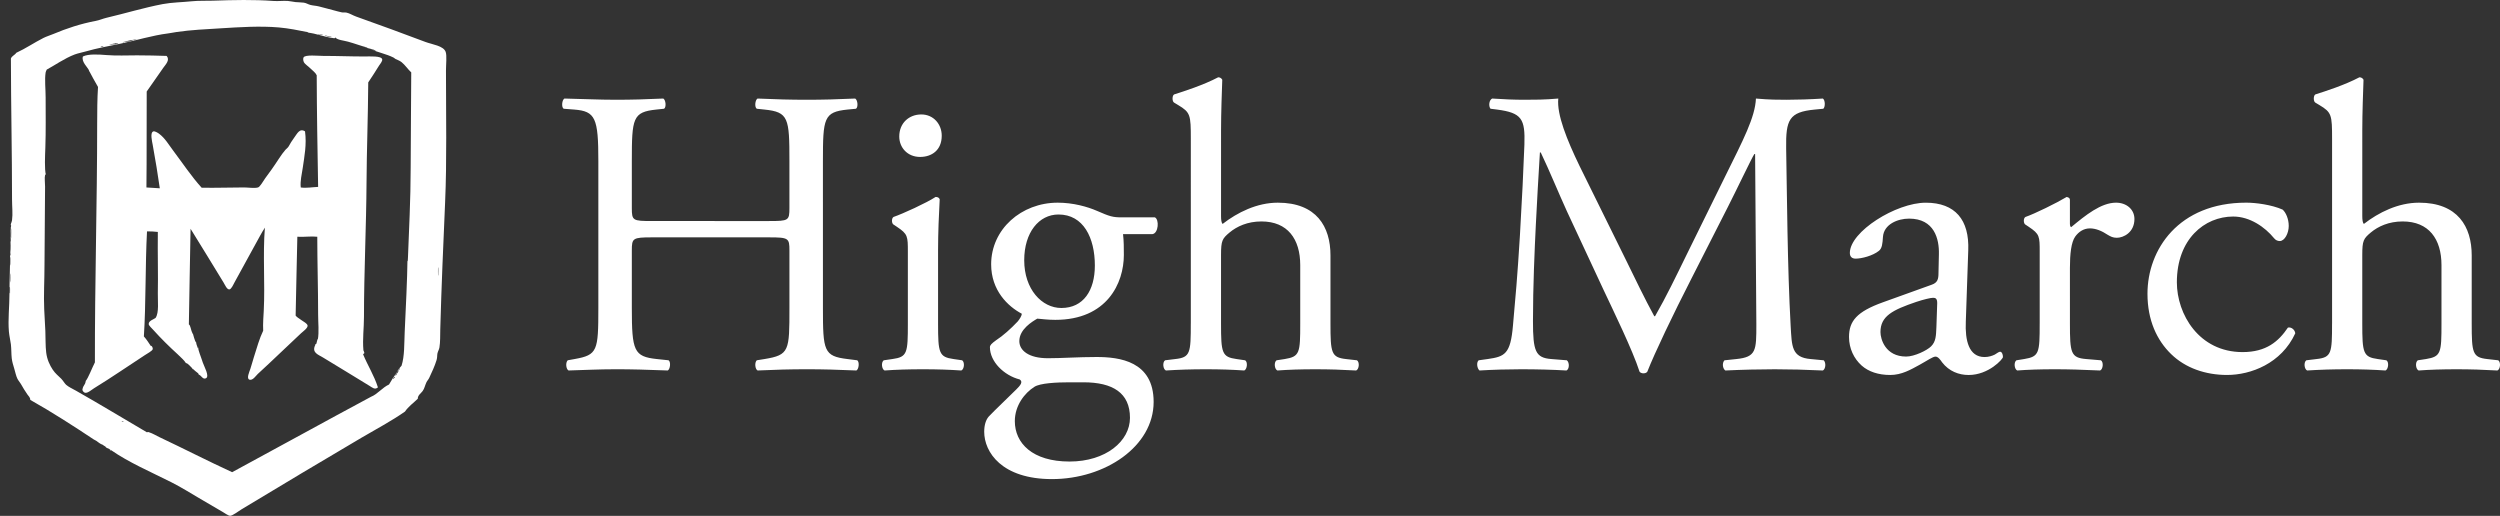
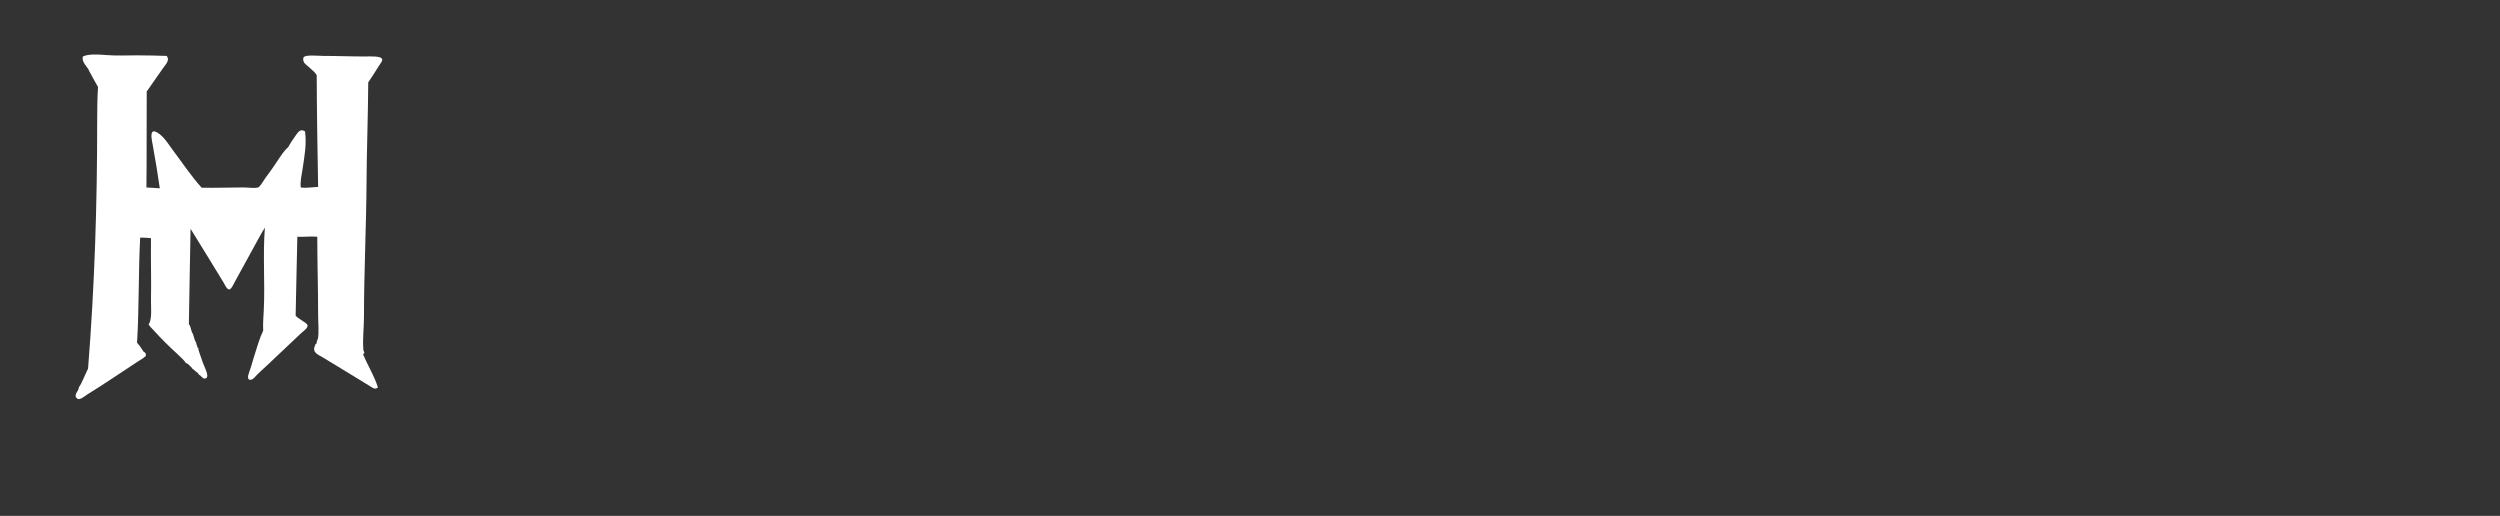
<svg xmlns="http://www.w3.org/2000/svg" id="Layer_1" x="0px" y="0px" width="189px" height="39px" viewBox="0 0 189 39" xml:space="preserve">
  <rect x="0" y="0" width="189" height="39" fill="#333333" stroke="none" />
-   <path fill="#FFFFFF" d="M176.303,24.458c0,2.223-0.031,2.562-1.173,2.686l-0.772,0.094c-0.216,0.153-0.153,0.678,0.062,0.771 c0.988-0.062,1.914-0.093,3.025-0.093c1.08,0,1.975,0.031,2.901,0.093c0.217-0.093,0.278-0.648,0.062-0.771l-0.647-0.094 c-1.111-0.154-1.173-0.463-1.173-2.686v-5.187c0-1.08,0.093-1.233,0.647-1.696c0.556-0.463,1.358-0.834,2.408-0.834 c1.976,0,2.933,1.326,2.933,3.303v4.414c0,2.223-0.031,2.5-1.174,2.686l-0.617,0.094c-0.216,0.153-0.154,0.678,0.063,0.771 c0.833-0.062,1.759-0.093,2.871-0.093c1.08,0,1.975,0.031,3.087,0.093c0.216-0.093,0.276-0.617,0.062-0.771l-0.834-0.094 c-1.111-0.124-1.173-0.463-1.173-2.686v-5.155c0-2.161-1.05-3.981-3.981-3.981c-1.575,0-3.057,0.74-4.168,1.604 c-0.092-0.062-0.123-0.308-0.123-0.586V9.856c0-1.358,0.062-2.901,0.093-3.827c-0.062-0.124-0.187-0.186-0.31-0.186 c-1.11,0.587-2.562,1.05-3.334,1.297c-0.153,0.093-0.153,0.525,0,0.617l0.31,0.186c0.926,0.555,0.957,0.74,0.957,2.563V24.458z M169.819,15.321c-5.124,0-7.47,3.549-7.47,6.883c0,2.007,0.71,3.52,1.791,4.568c1.08,1.051,2.593,1.575,4.229,1.575 c1.789,0,4.104-0.865,5.154-3.149c-0.031-0.277-0.309-0.494-0.556-0.432c-0.71,1.05-1.636,1.852-3.427,1.852 c-3.303,0-4.969-2.871-4.969-5.277c0-3.273,2.098-4.971,4.26-4.971c1.265,0,2.406,0.803,3.086,1.637 c0.123,0.154,0.277,0.216,0.433,0.216c0.37,0,0.679-0.587,0.679-1.142c0-0.525-0.216-1.02-0.463-1.235 C171.733,15.476,170.53,15.321,169.819,15.321 M154.2,24.458c0,2.223-0.031,2.5-1.173,2.686l-0.586,0.094 c-0.216,0.153-0.155,0.678,0.062,0.771c0.803-0.062,1.729-0.093,2.84-0.093c1.08,0,1.976,0.031,3.427,0.093 c0.216-0.093,0.278-0.617,0.062-0.771l-1.111-0.094c-1.174-0.093-1.235-0.463-1.235-2.686V20.26c0-1.049,0.093-1.945,0.402-2.377 c0.247-0.339,0.616-0.617,1.11-0.617c0.433,0,0.896,0.185,1.358,0.494c0.216,0.123,0.371,0.216,0.679,0.216 c0.494,0,1.328-0.4,1.328-1.42c0-0.741-0.617-1.234-1.389-1.234c-1.143,0-2.316,0.956-3.396,1.852 c-0.062-0.031-0.093-0.123-0.093-0.278v-1.79c0-0.123-0.092-0.185-0.247-0.216c-0.771,0.463-2.406,1.267-3.117,1.513 c-0.154,0.092-0.154,0.432-0.031,0.555l0.279,0.186c0.832,0.557,0.832,0.71,0.832,1.914V24.458z M142.163,25.106 c0-1.204,0.895-1.667,2.715-2.285c0.557-0.185,1.08-0.308,1.267-0.308c0.185,0,0.308,0.062,0.308,0.401l-0.061,1.82 c-0.031,0.648-0.031,1.081-0.402,1.451c-0.308,0.309-1.265,0.771-1.883,0.771C142.532,26.958,142.163,25.631,142.163,25.106 M142.348,22.853c-1.976,0.71-2.562,1.42-2.562,2.624c0,0.864,0.369,1.636,0.957,2.161c0.523,0.463,1.265,0.71,2.159,0.71 c0.865,0,1.544-0.401,2.224-0.772c0.617-0.338,0.988-0.617,1.203-0.617c0.186,0,0.371,0.248,0.494,0.433 c0.525,0.679,1.266,0.957,2.006,0.957c1.514,0,2.594-1.204,2.594-1.358c0-0.217-0.092-0.401-0.217-0.401 c-0.092,0-0.246,0.124-0.4,0.216c-0.186,0.093-0.463,0.186-0.771,0.186c-1.205,0-1.482-1.266-1.42-2.686l0.184-5.371 c0.094-2.314-0.986-3.611-3.209-3.611c-2.254,0-5.742,2.191-5.742,3.797c0,0.277,0.154,0.432,0.434,0.432 c0.463,0,1.295-0.217,1.758-0.586c0.248-0.187,0.278-0.557,0.31-1.051c0.062-0.957,1.11-1.389,1.976-1.389 c1.913,0,2.284,1.543,2.254,2.687l-0.031,1.42c0,0.463-0.063,0.739-0.525,0.895L142.348,22.853z M119.411,12.542 c-0.955-1.976-1.728-3.89-1.604-5.092c-1.019,0.092-1.853,0.092-2.562,0.092c-0.772,0-1.513-0.031-2.438-0.092 c-0.247,0.123-0.278,0.586-0.124,0.771l0.494,0.062c1.883,0.247,2.13,0.71,2.068,2.655c-0.063,1.698-0.186,4.321-0.34,6.884 c-0.186,3.055-0.34,4.754-0.525,6.791c-0.184,2.16-0.617,2.346-1.913,2.531l-0.679,0.094c-0.186,0.153-0.125,0.616,0.062,0.771 c1.049-0.062,2.16-0.093,3.147-0.093c1.174,0,2.377,0.031,3.428,0.093c0.216-0.093,0.246-0.586,0.031-0.771l-1.174-0.094 c-1.203-0.093-1.39-0.587-1.39-2.871c0-2.624,0.124-5.371,0.216-7.254c0.094-1.79,0.186-3.581,0.309-5.495h0.063 c0.68,1.42,1.327,3.025,1.977,4.445l2.777,5.958c0.71,1.513,2.191,4.538,2.717,6.174c0.062,0.092,0.215,0.123,0.277,0.123 c0.123,0,0.247-0.031,0.309-0.123c0.556-1.42,1.944-4.322,3.334-7.038l2.748-5.401c0.616-1.205,1.789-3.674,2.006-4.014h0.062 l0.093,12.872c0,1.976,0,2.47-1.513,2.624l-0.896,0.094c-0.185,0.185-0.153,0.616,0.063,0.771c1.266-0.062,2.654-0.093,3.734-0.093 c1.111,0,2.377,0.031,3.643,0.093c0.216-0.123,0.247-0.586,0.063-0.771l-0.988-0.094c-1.451-0.124-1.42-0.957-1.512-2.501 c-0.248-4.444-0.278-10.155-0.34-13.427c-0.031-2.161,0.215-2.748,2.16-2.933l0.648-0.062c0.154-0.123,0.154-0.648-0.031-0.771 c-0.957,0.061-1.975,0.092-2.747,0.092c-0.617,0-1.267,0-2.315-0.092c-0.062,1.42-0.957,3.117-2.346,5.926l-2.902,5.896 c-0.771,1.575-1.543,3.181-2.377,4.631h-0.062c-0.74-1.358-1.42-2.778-2.13-4.229L119.411,12.542z M90.024,24.458 c0,2.223-0.03,2.562-1.173,2.686l-0.771,0.094c-0.215,0.153-0.154,0.678,0.062,0.771c0.987-0.062,1.914-0.093,3.026-0.093 c1.08,0,1.975,0.031,2.9,0.093c0.217-0.093,0.278-0.648,0.063-0.771l-0.648-0.094c-1.111-0.154-1.173-0.463-1.173-2.686v-5.187 c0-1.08,0.092-1.233,0.647-1.696c0.557-0.463,1.358-0.834,2.409-0.834c1.975,0,2.932,1.326,2.932,3.303v4.414 c0,2.223-0.031,2.5-1.174,2.686l-0.616,0.094c-0.216,0.153-0.155,0.678,0.062,0.771c0.833-0.062,1.76-0.093,2.87-0.093 c1.081,0,1.976,0.031,3.087,0.093c0.217-0.093,0.278-0.617,0.063-0.771l-0.834-0.094c-1.111-0.124-1.172-0.463-1.172-2.686v-5.155 c0-2.161-1.051-3.981-3.983-3.981c-1.574,0-3.057,0.74-4.167,1.604c-0.093-0.062-0.123-0.308-0.123-0.586V9.856 c0-1.358,0.062-2.901,0.092-3.827c-0.062-0.124-0.185-0.186-0.308-0.186c-1.112,0.587-2.563,1.05-3.334,1.297 c-0.155,0.093-0.155,0.525,0,0.617l0.308,0.186c0.927,0.555,0.957,0.74,0.957,2.563V24.458z M80.24,23.284 c-1.482,0-2.809-1.42-2.809-3.61c0-2.099,1.111-3.458,2.593-3.458c1.883,0,2.747,1.76,2.747,3.859 C82.771,21.958,81.907,23.284,80.24,23.284 M81.907,28.902c2.222,0,3.519,0.804,3.519,2.687c0,1.76-1.821,3.303-4.569,3.303 c-2.809,0-4.136-1.389-4.136-3.056c0-1.173,0.741-2.13,1.482-2.593c0.432-0.278,1.667-0.341,2.654-0.341H81.907z M84.809,16.432 c-0.68,0-0.896-0.062-1.883-0.493c-0.71-0.309-1.791-0.617-2.964-0.617c-2.747,0-5.031,2.006-5.031,4.66 c0,1.977,1.265,3.18,2.315,3.735c0,0.155-0.155,0.401-0.309,0.587c-0.525,0.556-1.111,1.08-1.636,1.42 c-0.34,0.247-0.463,0.37-0.463,0.525c0,1.08,1.049,2.13,2.253,2.438c0.278,0.186,0.031,0.463-0.247,0.741 c-0.71,0.71-1.574,1.513-2.099,2.067c-0.216,0.248-0.339,0.649-0.339,1.144c0,1.543,1.327,3.58,5.124,3.58 c4.013,0,7.685-2.47,7.685-5.834c0-3.087-2.592-3.396-4.32-3.396c-1.359,0-2.624,0.092-3.674,0.092c-1.451,0-2.16-0.586-2.16-1.295 c0-0.896,0.987-1.482,1.358-1.698c0.37,0.03,0.802,0.092,1.358,0.092c3.92,0,5.186-2.778,5.186-4.908c0-0.524,0-1.049-0.062-1.573 h2.223c0.463-0.063,0.524-1.111,0.186-1.267H84.809z M69.651,8.652c-0.926,0-1.667,0.649-1.667,1.667 c0,0.834,0.618,1.545,1.575,1.545c0.864,0,1.636-0.494,1.636-1.605C71.196,9.394,70.578,8.652,69.651,8.652 M68.634,24.458 c0,2.223-0.031,2.531-1.173,2.686l-0.649,0.094c-0.216,0.153-0.154,0.678,0.062,0.771c0.864-0.062,1.791-0.093,2.902-0.093 c1.08,0,1.975,0.031,2.901,0.093c0.217-0.093,0.278-0.617,0.062-0.771l-0.648-0.094c-1.111-0.154-1.173-0.463-1.173-2.686v-5.557 c0-1.266,0.062-2.746,0.123-3.828c-0.03-0.123-0.154-0.185-0.308-0.185c-0.71,0.463-2.47,1.267-3.18,1.513 c-0.154,0.092-0.154,0.432-0.031,0.555l0.278,0.186c0.834,0.557,0.834,0.71,0.834,1.914V24.458z M58.138,17.944 c1.482,0,1.543,0.063,1.543,0.988v4.352c0,3.242,0,3.551-1.883,3.859l-0.586,0.094c-0.185,0.185-0.124,0.678,0.062,0.771 c1.358-0.062,2.469-0.093,3.735-0.093c1.204,0,2.253,0.031,3.735,0.093c0.185-0.093,0.247-0.648,0.062-0.771l-0.741-0.094 c-1.791-0.216-1.852-0.617-1.852-3.859V12.173c0-3.242,0.061-3.705,1.852-3.89l0.648-0.062c0.185-0.123,0.124-0.679-0.062-0.771 c-1.389,0.061-2.438,0.092-3.642,0.092c-1.266,0-2.315-0.031-3.735-0.092c-0.186,0.092-0.247,0.648-0.062,0.771l0.586,0.062 c1.822,0.185,1.883,0.648,1.883,3.89v3.549c0,0.957-0.061,0.988-1.543,0.988H49.31c-1.482,0-1.544-0.031-1.544-0.988v-3.549 c0-3.242,0.062-3.705,1.852-3.89l0.587-0.062c0.185-0.123,0.123-0.679-0.062-0.771c-1.327,0.061-2.377,0.092-3.581,0.092 c-1.327,0-2.377-0.061-3.889-0.092c-0.185,0.092-0.247,0.648-0.062,0.771l0.803,0.062c1.605,0.124,1.821,0.648,1.821,3.89v11.111 c0,3.242-0.062,3.551-1.791,3.859l-0.524,0.094c-0.186,0.185-0.124,0.678,0.061,0.771c1.204-0.031,2.254-0.093,3.581-0.093 c1.204,0,2.254,0.031,3.921,0.093c0.185-0.093,0.246-0.648,0.061-0.771l-0.895-0.094c-1.729-0.186-1.883-0.617-1.883-3.859v-4.352 c0-0.926,0.062-0.988,1.544-0.988H58.138z" />
-   <path fill="#FFFFFF" d="M9.348,31.888c-0.047-0.004-0.116-0.097-0.151-0.043C9.244,31.851,9.313,31.942,9.348,31.888 M0.759,22.181 c-0.013-0.146,0.026-0.457-0.022-0.495C0.75,21.83,0.711,22.142,0.759,22.181 M0.78,21.362c-0.013-0.217,0.028-0.602-0.021-0.711 C0.772,20.868,0.732,21.253,0.78,21.362 M33.135,20.845c-0.014-0.194,0.027-0.558-0.022-0.646 C33.126,20.395,33.086,20.757,33.135,20.845 M0.802,20.093c-0.013-0.218,0.027-0.602-0.022-0.711 C0.794,19.599,0.753,19.983,0.802,20.093 M0.845,18.025c-0.014-0.252,0.028-0.673-0.021-0.818 C0.837,17.459,0.796,17.882,0.845,18.025 M7.82,3.495C7.732,3.522,7.586,3.508,7.626,3.559C7.647,3.542,7.802,3.575,7.82,3.495 M8.229,3.409C8.288,3.36,8.431,3.444,8.336,3.366c0.145,0.037,0.263-0.067,0.323-0.043C8.65,3.359,8.488,3.349,8.552,3.387 C8.669,3.332,8.854,3.345,8.961,3.28C8.857,3.243,8.693,3.347,8.81,3.258C8.612,3.304,8.39,3.326,8.229,3.409 M9.24,3.194 c0.062-0.031,0.11,0.058,0.13,0C9.353,3.189,9.327,3.193,9.326,3.172c0.232-0.013,0.582-0.038,0.754-0.151 c0.059,0.037,0.21-0.019,0.28-0.043C10.076,2.995,9.578,3.095,9.24,3.194 M25.084,2.784c-0.185,0.004-0.45-0.135-0.538-0.086 C24.717,2.721,24.905,2.841,25.084,2.784 M24.029,2.612c0.131-0.002,0.302,0.071,0.409,0.022 C24.324,2.629,24.047,2.572,24.029,2.612 M29.798,28.487c-0.006,0.061-0.121,0.121-0.064,0.172c0.021-0.058,0.151-0.12,0.107-0.172 C29.837,28.513,29.817,28.5,29.798,28.487 M26.311,3.15c-0.353-0.096-0.792-0.12-0.969-0.323c-0.021,0.108-0.122,0.051-0.194,0.044 c-0.589-0.062-1.269-0.355-1.915-0.409c0.032-0.004,0.079,0.007,0.086-0.022c-0.735-0.146-1.505-0.303-2.239-0.366 c-1.431-0.123-2.973-0.022-4.37,0.065c-1.128,0.069-2.272,0.121-3.358,0.28c-0.226,0.033-0.444,0.082-0.646,0.107 c-1.198,0.152-2.4,0.529-3.595,0.775C8.204,3.488,7.299,3.652,6.507,3.882C6.204,3.97,5.9,4.024,5.645,4.119 C4.883,4.406,4.088,4.969,3.536,5.26C3.501,5.347,3.462,5.398,3.45,5.475c-0.086,0.555,0,1.247,0,1.895 c0,1.254,0.022,2.533-0.022,3.788c-0.021,0.627-0.075,1.644,0.043,2.067c-0.056-0.086-0.049-0.032-0.064,0.021 c-0.053,0.188,0,0.548,0,0.861c0,2.043-0.043,3.881-0.043,5.877c0,1.204-0.071,2.343-0.022,3.401 c0.025,0.539,0.062,1.094,0.086,1.636c0.025,0.554,0,1.116,0.065,1.636c0.065,0.525,0.269,0.954,0.495,1.292 c0.21,0.313,0.397,0.433,0.646,0.688C4.777,28.785,4.882,28.985,5,29.091c0.184,0.164,0.492,0.304,0.753,0.451 c1.8,1.019,3.634,2.133,5.36,3.144c0.074-0.048,0.122-0.017,0.172,0c0.243,0.073,0.52,0.245,0.775,0.366 c1.836,0.865,3.675,1.813,5.49,2.646c3.509-1.893,6.986-3.82,10.504-5.704c0.486-0.192,0.844-0.69,1.357-0.926 c0.183-0.325,0.384-0.636,0.602-0.925c0.018,0.119-0.194,0.185-0.086,0.258c0.091-0.197,0.283-0.406,0.302-0.604 c-0.074,0.071-0.092,0.311-0.194,0.28c0.088-0.163,0.2-0.302,0.323-0.431c0.232-0.73,0.196-1.625,0.237-2.54 c0.084-1.919,0.192-3.832,0.215-5.683c0.011,0.09-0.024,0.338,0.021,0.322c0.085-2.324,0.216-4.652,0.216-7.082 c0-2.426,0.042-4.851,0.043-7.19c-0.269-0.25-0.452-0.548-0.732-0.775c-0.141-0.114-0.33-0.176-0.452-0.236 c-0.068-0.034-0.094-0.079-0.151-0.108c-0.561-0.283-1.175-0.384-1.744-0.646c0.137,0.036,0.309,0.15,0.431,0.129 c-0.342-0.168-0.583-0.151-0.883-0.28c0.081,0,0.188,0.084,0.237,0.043C27.304,3.479,26.817,3.288,26.311,3.15 M0.802,19.08 c0.079-0.556-0.08-1.639,0.043-2.024c-0.091-0.077,0.037-0.209,0.065-0.407c0.066-0.479,0-1.041,0-1.55 c0-3.526-0.081-7.159-0.086-10.678c0.08-0.199,0.3-0.259,0.408-0.43c0.69-0.314,1.36-0.772,2.046-1.119 c0.234-0.119,0.495-0.193,0.753-0.302c0.99-0.418,2.067-0.776,3.207-0.99c0.279-0.052,0.537-0.171,0.818-0.237 c1.4-0.328,2.81-0.759,4.241-1.033c0.678-0.13,1.504-0.141,2.217-0.215c0.499-0.052,1.046-0.025,1.572-0.043 c1.592-0.055,3.108-0.089,4.585,0.021c0.372,0.028,0.734-0.027,1.098,0c0.194,0.015,0.394,0.067,0.581,0.086 c0.215,0.023,0.429,0.013,0.624,0.043c0.179,0.028,0.326,0.129,0.495,0.172c0.202,0.052,0.419,0.057,0.625,0.108 c0.194,0.049,0.387,0.104,0.581,0.151c0.384,0.092,0.768,0.218,1.162,0.301c0.118,0.025,0.244-0.004,0.366,0.022 c0.222,0.046,0.476,0.211,0.732,0.301c1.725,0.607,3.551,1.287,5.231,1.916c0.518,0.194,1.365,0.287,1.528,0.753 c0.099,0.281,0.022,0.948,0.022,1.421c0,3.317,0.073,6.822-0.065,9.945c-0.142,3.236-0.274,6.308-0.366,9.601 c-0.012,0.461,0.007,0.949-0.064,1.379c-0.026,0.154-0.122,0.304-0.151,0.451c-0.029,0.151-0.005,0.3-0.064,0.496 c-0.143,0.471-0.348,0.897-0.56,1.355c-0.055,0.118-0.159,0.22-0.215,0.345c-0.103,0.224-0.14,0.452-0.28,0.646 c-0.138,0.189-0.369,0.31-0.366,0.581c-0.327,0.319-0.709,0.584-0.969,0.969c-1.046,0.733-2.186,1.327-3.293,1.981 c-3.02,1.783-6.039,3.58-9.085,5.424c-0.23,0.14-0.657,0.473-0.839,0.474c-0.135,0.001-0.403-0.198-0.581-0.301 c-0.544-0.315-1.155-0.672-1.658-0.97c-0.715-0.422-1.499-0.908-2.217-1.27c-1.589-0.799-3.19-1.48-4.564-2.433 c-0.057-0.058-0.09,0.026,0,0.021c0.053,0.06-0.024,0.037-0.043,0c-0.072-0.02-0.002-0.048-0.043-0.086 c-0.184-0.069-0.295-0.116-0.323-0.194c-0.059-0.047-0.143-0.071-0.193-0.129c-0.357-0.135-0.372-0.27-0.689-0.408 c-1.453-0.967-3.155-2.068-4.801-2.992c0.006-0.18-0.126-0.282-0.215-0.409c-0.175-0.253-0.329-0.502-0.495-0.797 C1.5,28.89,1.384,28.77,1.319,28.638c-0.104-0.209-0.161-0.496-0.237-0.754c-0.079-0.266-0.165-0.533-0.194-0.795 c-0.037-0.336-0.023-0.691-0.064-1.056c-0.037-0.315-0.123-0.636-0.151-0.969c-0.078-0.91,0.043-1.896,0.043-2.863 c0-0.989,0.051-1.97,0.043-2.905c0.02-0.119,0.007,0.047,0.043,0.043c-0.044-0.293-0.012-0.662-0.022-0.99 c-0.016-0.119,0.034-0.17,0.022-0.022v0.259V19.08z" />
-   <path fill="#FFFFFF" d="M23.06,9.932c0.133,0.985-0.047,1.892-0.172,2.755c-0.073,0.502-0.205,0.999-0.151,1.486 c0.428,0.062,0.89-0.028,1.313-0.043c-0.049-2.801-0.097-5.601-0.107-8.439c-0.085-0.195-0.299-0.342-0.474-0.516 c-0.164-0.165-0.42-0.324-0.495-0.474c-0.062-0.124-0.069-0.286-0.022-0.366c0.13-0.217,1.107-0.108,1.486-0.108 c1.153,0,1.988,0.043,3.1,0.043c0.439,0,1.3-0.06,1.356,0.216c0.029,0.147-0.172,0.369-0.237,0.473 c-0.271,0.43-0.545,0.872-0.818,1.27c-0.017,2.594-0.117,5.205-0.129,7.535c-0.018,3.308-0.194,6.817-0.194,10.182 c0,0.843-0.117,1.704-0.043,2.519c0.006,0.072,0.031,0.044,0.065,0.193c0.043,0.051-0.067,0.077-0.087,0.129 c0.351,0.855,0.828,1.584,1.12,2.498c-0.229,0.209-0.442,0.002-0.624-0.107c-1.144-0.696-2.344-1.439-3.531-2.153 c-0.38-0.229-0.866-0.368-0.581-0.946c-0.087,0,0.078-0.066,0.086-0.108c0.037-0.157,0.066-0.316,0.129-0.388 c0.003,0.039-0.026,0.045-0.021,0.086c0.1-0.59,0.021-1.243,0.021-1.895c0-1.922-0.063-3.945-0.064-5.876 c-0.468-0.052-0.99,0.03-1.507,0c-0.055,1.938-0.077,3.968-0.129,5.962c0.11,0.137,0.262,0.215,0.473,0.366 c0.104,0.075,0.414,0.237,0.431,0.388c0.021,0.194-0.357,0.452-0.495,0.581c-1.128,1.048-2.124,2.029-3.272,3.078 c-0.134,0.123-0.378,0.509-0.625,0.431c-0.251-0.078-0.013-0.584,0.065-0.817c0.095-0.287,0.177-0.604,0.258-0.861 c0.241-0.762,0.426-1.432,0.711-2.024c-0.027-0.523,0.027-1.197,0.043-1.506c0.106-2.068-0.079-4.252,0.086-6.285 c-0.124,0.189-0.234,0.384-0.345,0.58c-0.651,1.162-1.289,2.375-1.959,3.573c-0.084,0.153-0.233,0.509-0.387,0.517 c-0.181,0.01-0.324-0.34-0.431-0.517c-0.815-1.335-1.678-2.749-2.497-4.067c-0.056,2.388-0.081,4.906-0.129,7.232 c0.122,0.047,0.142,0.391,0.28,0.71c0.063-0.018-0.028-0.054,0-0.106c0.059,0.164,0.149,0.648,0.28,0.774 c-0.018,0.038,0.042,0.208,0.108,0.388c0.007,0.131,0.025-0.082,0.043,0c-0.007,0.201,0.188,0.623,0.344,1.119 c0.083,0.264,0.534,1.039,0.237,1.184c-0.251,0.122-0.348-0.236-0.56-0.28c-0.002-0.053,0.065,0.019-0.043-0.106 c-0.129-0.094-0.315-0.248-0.323-0.28c-0.102-0.003-0.207-0.177-0.043-0.022c-0.129-0.123-0.458-0.51-0.538-0.451 c-0.114-0.185-0.353-0.42-0.624-0.668c-0.635-0.578-1.257-1.188-1.873-1.873c-0.087-0.096-0.315-0.304-0.323-0.408 c-0.021-0.26,0.378-0.364,0.517-0.473c0.278-0.397,0.159-1.306,0.172-1.873c0.03-1.32-0.021-2.947,0-4.629 c-0.253-0.033-0.533-0.041-0.818-0.043c-0.136,2.523-0.077,5.496-0.237,7.943c0.195,0.214,0.354,0.465,0.517,0.71 c0.06,0.056,0.078-0.015,0.021-0.043c0.039,0.06,0.157,0.147,0.129,0.302c-0.021,0.116-0.435,0.344-0.602,0.452 c-1.291,0.841-2.502,1.681-3.832,2.497c-0.288,0.176-0.687,0.602-0.883,0.129c0.065-0.421,0.193-0.288,0.259-0.689 c0.186-0.218,0.462-0.948,0.689-1.398C7.163,21.497,7.346,15.341,7.346,9.372c0-0.937,0.007-1.943,0.064-2.798 C7.171,6.167,6.945,5.748,6.721,5.325c0.039,0.211,0.021,0.024,0-0.021C6.623,5.087,6.134,4.662,6.269,4.27 c0.407-0.202,1.17-0.158,1.787-0.107c0.735,0.061,1.543,0.021,2.303,0.021c0.771,0,1.524,0.021,2.239,0.043 c0.269,0.309-0.064,0.633-0.258,0.904c-0.413,0.578-0.874,1.269-1.249,1.787c-0.015,3.105,0.007,4.76-0.021,7.255 c0.326,0.033,0.751,0.031,1.011,0.063c-0.144-1.028-0.335-2.171-0.538-3.293c-0.042-0.235-0.223-0.949,0.065-1.012 c0.1-0.022,0.316,0.103,0.409,0.172c0.46,0.339,0.732,0.828,1.098,1.313c0.684,0.908,1.373,1.946,2.131,2.776 c1.117,0.021,2.123-0.021,3.207-0.021c0.292,0,0.786,0.078,1.055,0c0.15-0.045,0.385-0.471,0.538-0.689 c0.189-0.269,0.37-0.506,0.517-0.711c0.358-0.497,0.691-1.079,1.012-1.441c0.104-0.119,0.184-0.146,0.258-0.28 c0.102-0.185,0.226-0.4,0.409-0.645C22.473,10.096,22.653,9.67,23.06,9.932" />
+   <path fill="#FFFFFF" d="M23.06,9.932c0.133,0.985-0.047,1.892-0.172,2.755c-0.073,0.502-0.205,0.999-0.151,1.486 c0.428,0.062,0.89-0.028,1.313-0.043c-0.049-2.801-0.097-5.601-0.107-8.439c-0.085-0.195-0.299-0.342-0.474-0.516 c-0.164-0.165-0.42-0.324-0.495-0.474c-0.062-0.124-0.069-0.286-0.022-0.366c0.13-0.217,1.107-0.108,1.486-0.108 c1.153,0,1.988,0.043,3.1,0.043c0.439,0,1.3-0.06,1.356,0.216c0.029,0.147-0.172,0.369-0.237,0.473 c-0.271,0.43-0.545,0.872-0.818,1.27c-0.017,2.594-0.117,5.205-0.129,7.535c-0.018,3.308-0.194,6.817-0.194,10.182 c0,0.843-0.117,1.704-0.043,2.519c0.006,0.072,0.031,0.044,0.065,0.193c0.043,0.051-0.067,0.077-0.087,0.129 c0.351,0.855,0.828,1.584,1.12,2.498c-0.229,0.209-0.442,0.002-0.624-0.107c-1.144-0.696-2.344-1.439-3.531-2.153 c-0.38-0.229-0.866-0.368-0.581-0.946c-0.087,0,0.078-0.066,0.086-0.108c0.037-0.157,0.066-0.316,0.129-0.388 c0.003,0.039-0.026,0.045-0.021,0.086c0.1-0.59,0.021-1.243,0.021-1.895c0-1.922-0.063-3.945-0.064-5.876 c-0.468-0.052-0.99,0.03-1.507,0c-0.055,1.938-0.077,3.968-0.129,5.962c0.11,0.137,0.262,0.215,0.473,0.366 c0.104,0.075,0.414,0.237,0.431,0.388c0.021,0.194-0.357,0.452-0.495,0.581c-1.128,1.048-2.124,2.029-3.272,3.078 c-0.134,0.123-0.378,0.509-0.625,0.431c-0.251-0.078-0.013-0.584,0.065-0.817c0.095-0.287,0.177-0.604,0.258-0.861 c0.241-0.762,0.426-1.432,0.711-2.024c-0.027-0.523,0.027-1.197,0.043-1.506c0.106-2.068-0.079-4.252,0.086-6.285 c-0.124,0.189-0.234,0.384-0.345,0.58c-0.651,1.162-1.289,2.375-1.959,3.573c-0.084,0.153-0.233,0.509-0.387,0.517 c-0.181,0.01-0.324-0.34-0.431-0.517c-0.815-1.335-1.678-2.749-2.497-4.067c-0.056,2.388-0.081,4.906-0.129,7.232 c0.122,0.047,0.142,0.391,0.28,0.71c0.063-0.018-0.028-0.054,0-0.106c0.059,0.164,0.149,0.648,0.28,0.774 c-0.018,0.038,0.042,0.208,0.108,0.388c0.007,0.131,0.025-0.082,0.043,0c-0.007,0.201,0.188,0.623,0.344,1.119 c0.083,0.264,0.534,1.039,0.237,1.184c-0.251,0.122-0.348-0.236-0.56-0.28c-0.002-0.053,0.065,0.019-0.043-0.106 c-0.129-0.094-0.315-0.248-0.323-0.28c-0.102-0.003-0.207-0.177-0.043-0.022c-0.129-0.123-0.458-0.51-0.538-0.451 c-0.114-0.185-0.353-0.42-0.624-0.668c-0.635-0.578-1.257-1.188-1.873-1.873c-0.087-0.096-0.315-0.304-0.323-0.408 c0.278-0.397,0.159-1.306,0.172-1.873c0.03-1.32-0.021-2.947,0-4.629 c-0.253-0.033-0.533-0.041-0.818-0.043c-0.136,2.523-0.077,5.496-0.237,7.943c0.195,0.214,0.354,0.465,0.517,0.71 c0.06,0.056,0.078-0.015,0.021-0.043c0.039,0.06,0.157,0.147,0.129,0.302c-0.021,0.116-0.435,0.344-0.602,0.452 c-1.291,0.841-2.502,1.681-3.832,2.497c-0.288,0.176-0.687,0.602-0.883,0.129c0.065-0.421,0.193-0.288,0.259-0.689 c0.186-0.218,0.462-0.948,0.689-1.398C7.163,21.497,7.346,15.341,7.346,9.372c0-0.937,0.007-1.943,0.064-2.798 C7.171,6.167,6.945,5.748,6.721,5.325c0.039,0.211,0.021,0.024,0-0.021C6.623,5.087,6.134,4.662,6.269,4.27 c0.407-0.202,1.17-0.158,1.787-0.107c0.735,0.061,1.543,0.021,2.303,0.021c0.771,0,1.524,0.021,2.239,0.043 c0.269,0.309-0.064,0.633-0.258,0.904c-0.413,0.578-0.874,1.269-1.249,1.787c-0.015,3.105,0.007,4.76-0.021,7.255 c0.326,0.033,0.751,0.031,1.011,0.063c-0.144-1.028-0.335-2.171-0.538-3.293c-0.042-0.235-0.223-0.949,0.065-1.012 c0.1-0.022,0.316,0.103,0.409,0.172c0.46,0.339,0.732,0.828,1.098,1.313c0.684,0.908,1.373,1.946,2.131,2.776 c1.117,0.021,2.123-0.021,3.207-0.021c0.292,0,0.786,0.078,1.055,0c0.15-0.045,0.385-0.471,0.538-0.689 c0.189-0.269,0.37-0.506,0.517-0.711c0.358-0.497,0.691-1.079,1.012-1.441c0.104-0.119,0.184-0.146,0.258-0.28 c0.102-0.185,0.226-0.4,0.409-0.645C22.473,10.096,22.653,9.67,23.06,9.932" />
</svg>